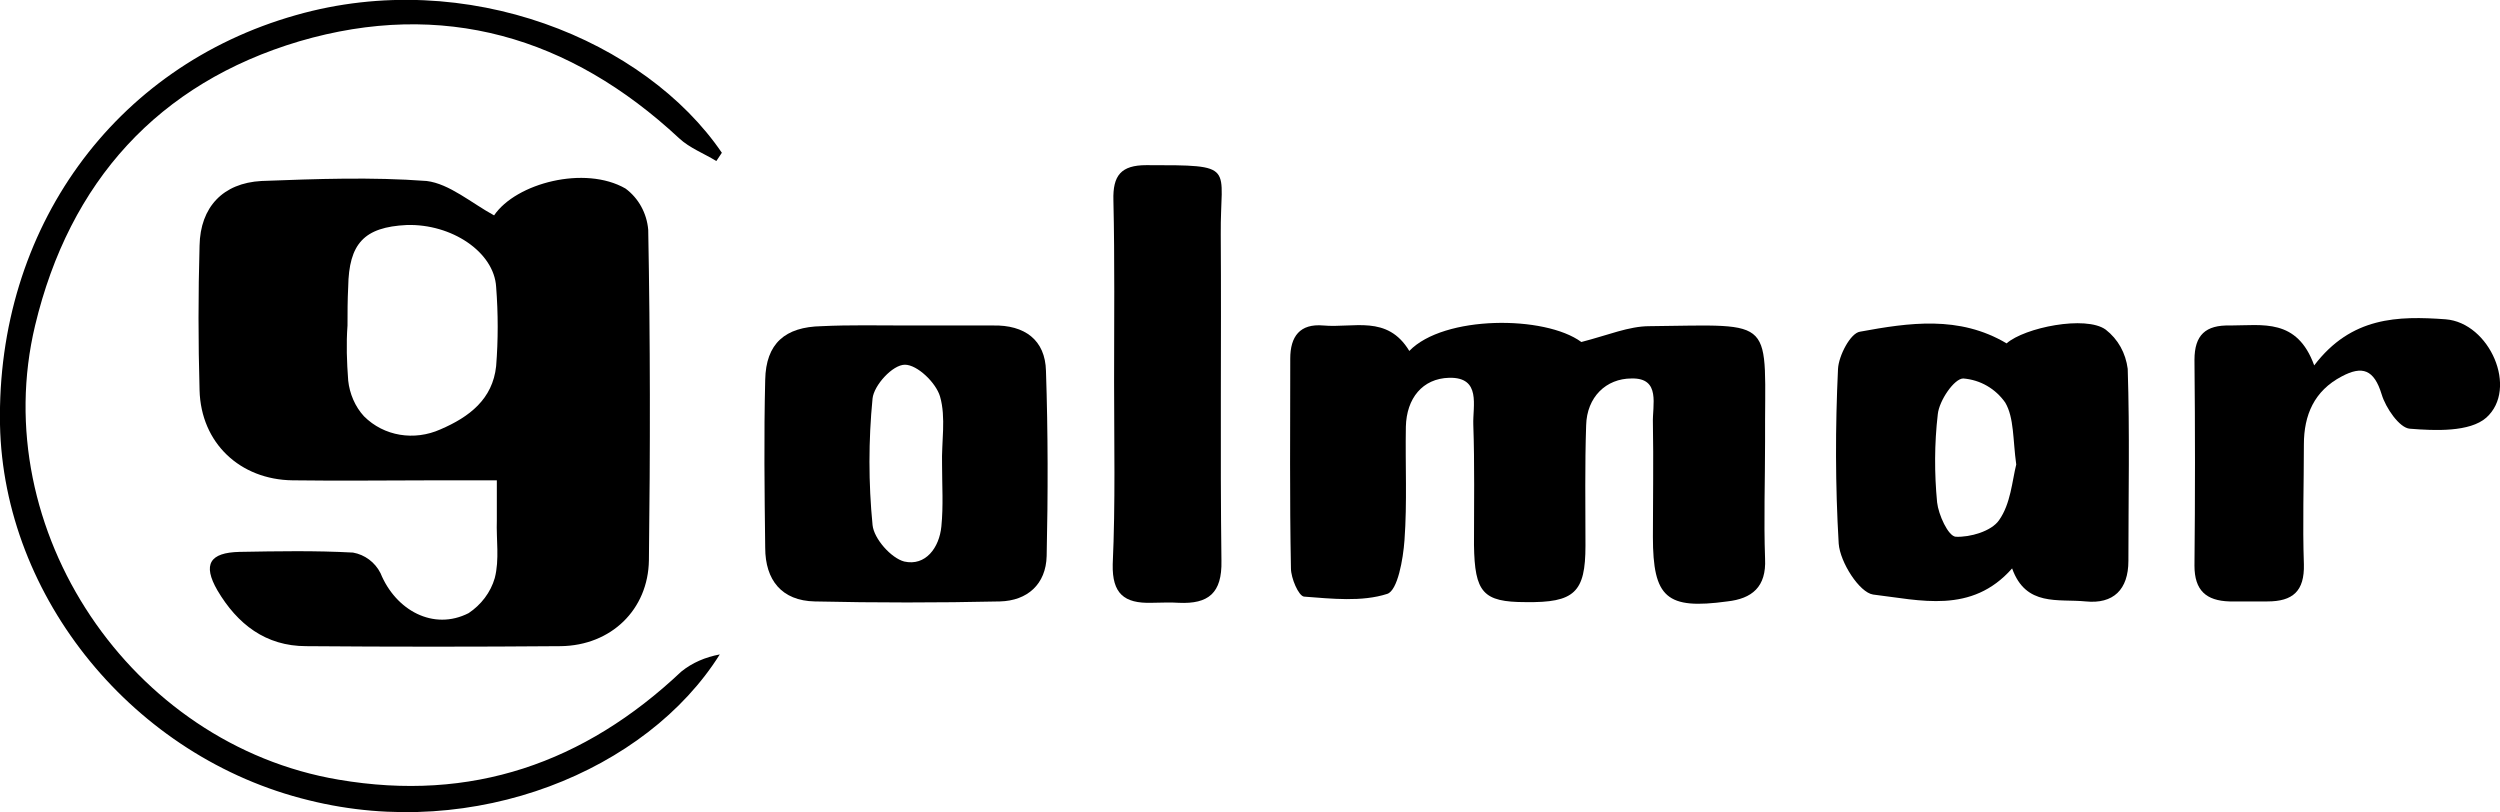
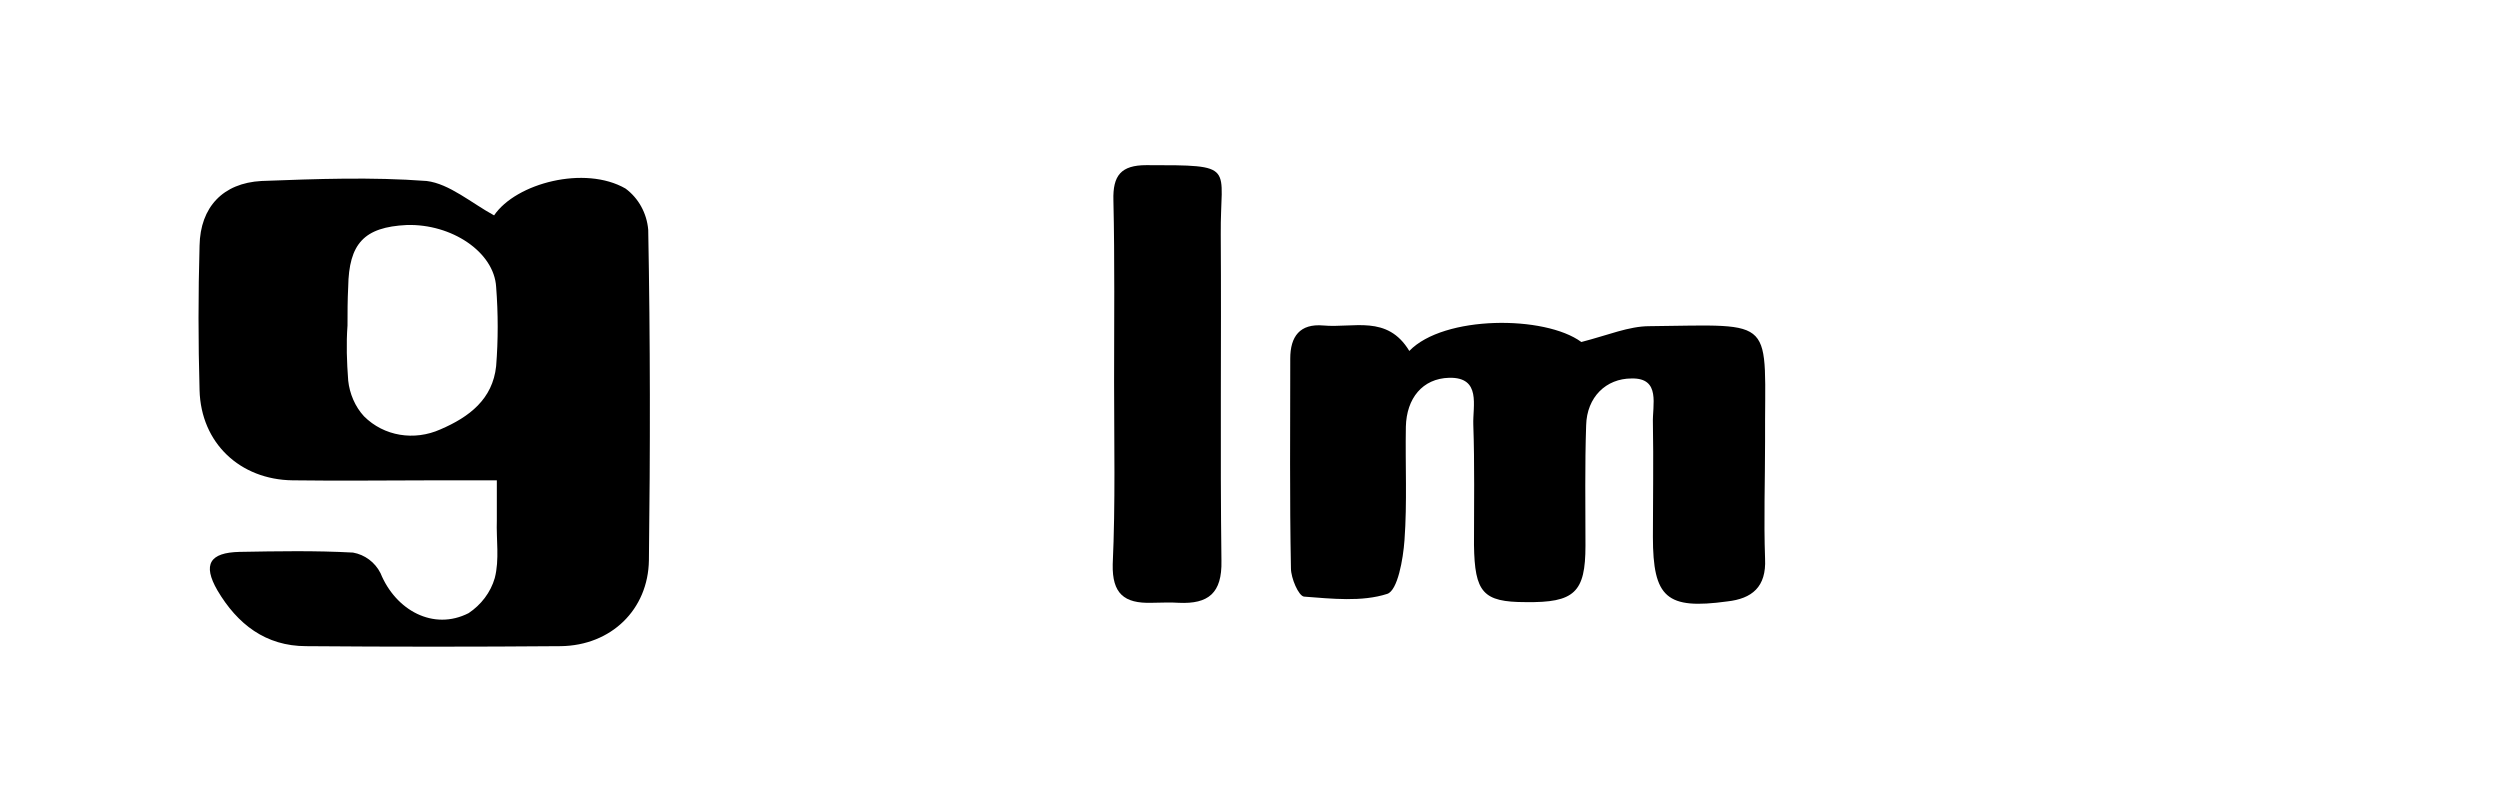
<svg xmlns="http://www.w3.org/2000/svg" version="1.1" id="Layer_1" x="0px" y="0px" viewBox="0 0 363.3 118" style="enable-background:new 0 0 363.3 118;" xml:space="preserve">
  <title>Asset 10</title>
  <g>
    <g id="Layer_2-2">
      <path d="M71.8,31.3C75,26.6,85,24,90.9,27.4c1.9,1.4,3.1,3.6,3.3,6c0.3,16,0.3,32,0.1,48c-0.1,7.2-5.5,12.4-12.8,12.5    c-12.3,0.1-24.7,0.1-37,0c-5.9,0-10-3.2-12.9-8.1c-2.2-3.8-1.1-5.5,3.2-5.6c5.5-0.1,11-0.2,16.5,0.1c1.7,0.3,3.2,1.4,4,3    c2.2,5.4,7.7,8.4,12.8,5.8c1.8-1.2,3.2-3,3.8-5.1c0.7-2.7,0.2-5.6,0.3-8.4c0-1.7,0-3.3,0-5.8h-8.7c-7,0-14,0.1-21,0    c-7.6-0.1-13.3-5.4-13.5-13.1c-0.2-7-0.2-14,0-21c0.1-5.6,3.4-9.1,9-9.4c8-0.3,16-0.6,24,0C65.3,26.7,68.5,29.5,71.8,31.3z     M50.5,47.3c-0.2,2.7-0.1,5.3,0.1,8c0.2,1.9,1,3.8,2.3,5.2c2.9,2.9,7.3,3.6,11.1,1.9c4.2-1.8,7.6-4.4,8.1-9.2    c0.3-3.8,0.3-7.6,0-11.5c-0.3-5.1-6.5-9.2-13-9c-6.2,0.3-8.4,2.7-8.5,9C50.5,43.6,50.5,45.5,50.5,47.3L50.5,47.3z" />
      <path d="M204.8,51c5-5.2,19.7-5.2,25-1.3c3.9-1,6.9-2.3,9.9-2.3c18.8-0.2,16.7-1.5,16.8,16.8c0,5.7-0.2,11.3,0,17    c0.2,4.1-1.9,5.8-5.5,6.2c-8.8,1.2-10.8-0.5-10.8-9.4c0-5.5,0.1-11,0-16.5c-0.1-2.6,1.2-6.6-3.1-6.5c-3.7,0-6.5,2.7-6.6,6.8    c-0.2,5.8-0.1,11.7-0.1,17.5c0,6.8-1.6,8.3-8.7,8.2c-6.2,0-7.4-1.4-7.5-8.3c0-5.8,0.1-11.7-0.1-17.5c-0.1-2.7,1.2-6.9-3.5-6.8    c-3.9,0.1-6.2,3-6.3,7.1c-0.1,5.5,0.2,11-0.2,16.5c-0.2,2.8-1,7.3-2.5,7.8c-3.7,1.2-8.1,0.7-12.1,0.4c-0.8-0.1-1.9-2.7-1.9-4.1    c-0.2-10.2-0.1-20.3-0.1-30.5c0-3.2,1.4-5.1,4.8-4.8C196.7,47.7,201.6,45.7,204.8,51z" />
-       <path d="M291.6,49.9c2.6-2.3,11.5-4.1,14.4-2c1.8,1.4,2.9,3.4,3.2,5.7c0.3,9.3,0.1,18.6,0.1,27.9c0,4.2-2.2,6.3-6.2,5.9    s-8.7,0.8-10.7-4.8c-5.9,6.7-13.4,4.6-20.2,3.8c-2-0.3-4.8-4.7-5-7.4c-0.5-8.5-0.5-16.9-0.1-25.4c0.1-1.9,1.8-5.2,3.2-5.4    C277.4,46.9,284.7,45.8,291.6,49.9z M293,67.5c-0.5-3.6-0.3-6.8-1.6-9c-1.4-2-3.6-3.3-6.1-3.5c-1.3,0-3.5,3.2-3.7,5.2    c-0.5,4.3-0.5,8.6-0.1,12.8c0.2,1.8,1.6,4.9,2.7,5c2.1,0.1,5.2-0.8,6.3-2.4C292.2,73.2,292.4,69.9,293,67.5z" />
-       <path d="M131.8,47.3c4.1,0,8.3,0,12.5,0c4.6-0.1,7.6,2.1,7.7,6.6c0.3,9,0.3,17.9,0.1,26.9c-0.1,4.1-2.8,6.5-6.8,6.6    c-9,0.2-18,0.2-26.9,0c-4.8-0.1-7.2-3.1-7.2-7.8c-0.1-8.1-0.2-16.3,0-24.4c0.1-5.3,2.9-7.7,8.2-7.8    C123.5,47.2,127.6,47.3,131.8,47.3z M136.9,67.5L136.9,67.5c-0.1-3.3,0.6-6.8-0.3-9.9c-0.6-2-3.3-4.6-5.1-4.6s-4.5,3-4.7,4.9    c-0.6,6.1-0.6,12.3,0,18.4c0.2,2,2.7,4.8,4.6,5.3c3.1,0.7,5.1-2,5.4-5.1C137.1,73.5,136.9,70.5,136.9,67.5z" />
-       <path d="M104.1,23.4c-1.8-1.1-3.9-1.9-5.4-3.3C82.8,5.3,64.3-0.1,43.5,6C23,12.1,10.1,26.4,5.1,47.3c-7.1,29.7,13.9,60.9,44.1,66    c19.3,3.3,35.7-2.4,49.8-15.7c1.6-1.3,3.5-2.1,5.6-2.5C94,112,69,122.3,44.9,116.3C19.4,110.1,0.5,86.8,0,61.7    c-0.5-28.4,16.5-52,43-59.5c24.9-7.1,50.8,3.7,61.9,20L104.1,23.4z" />
      <path d="M161.9,55.5c0-8.8,0.1-17.6-0.1-26.4c-0.1-3.6,1.1-5.1,4.8-5.1c13.3,0,10.7,0,10.8,10.1c0.1,15.8-0.1,31.6,0.1,47.4    c0.1,4.7-1.9,6.3-6.2,6.1c-1.3-0.1-2.7,0-4,0c-3.9,0.1-5.7-1.3-5.6-5.6C162.1,73.1,161.9,64.3,161.9,55.5z" />
-       <path d="M336.3,53.1c5.4-7.1,12.2-7.2,19.1-6.7c6.4,0.5,10.6,10.1,5.9,14.3c-2.4,2.1-7.4,1.9-11.1,1.6c-1.5-0.1-3.5-3-4.1-5    c-1.1-3.6-2.8-4.2-5.8-2.6c-4,2.1-5.5,5.6-5.5,9.9c0,5.8-0.2,11.6,0,17.4c0.1,3.9-1.6,5.4-5.3,5.4c-1.8,0-3.7,0-5.5,0    c-3.4-0.1-5.1-1.6-5.1-5.2c0.1-10,0.1-20,0-29.9c0-3.6,1.6-5.1,5.2-5C328.8,47.3,333.8,46.2,336.3,53.1z" />
    </g>
  </g>
</svg>